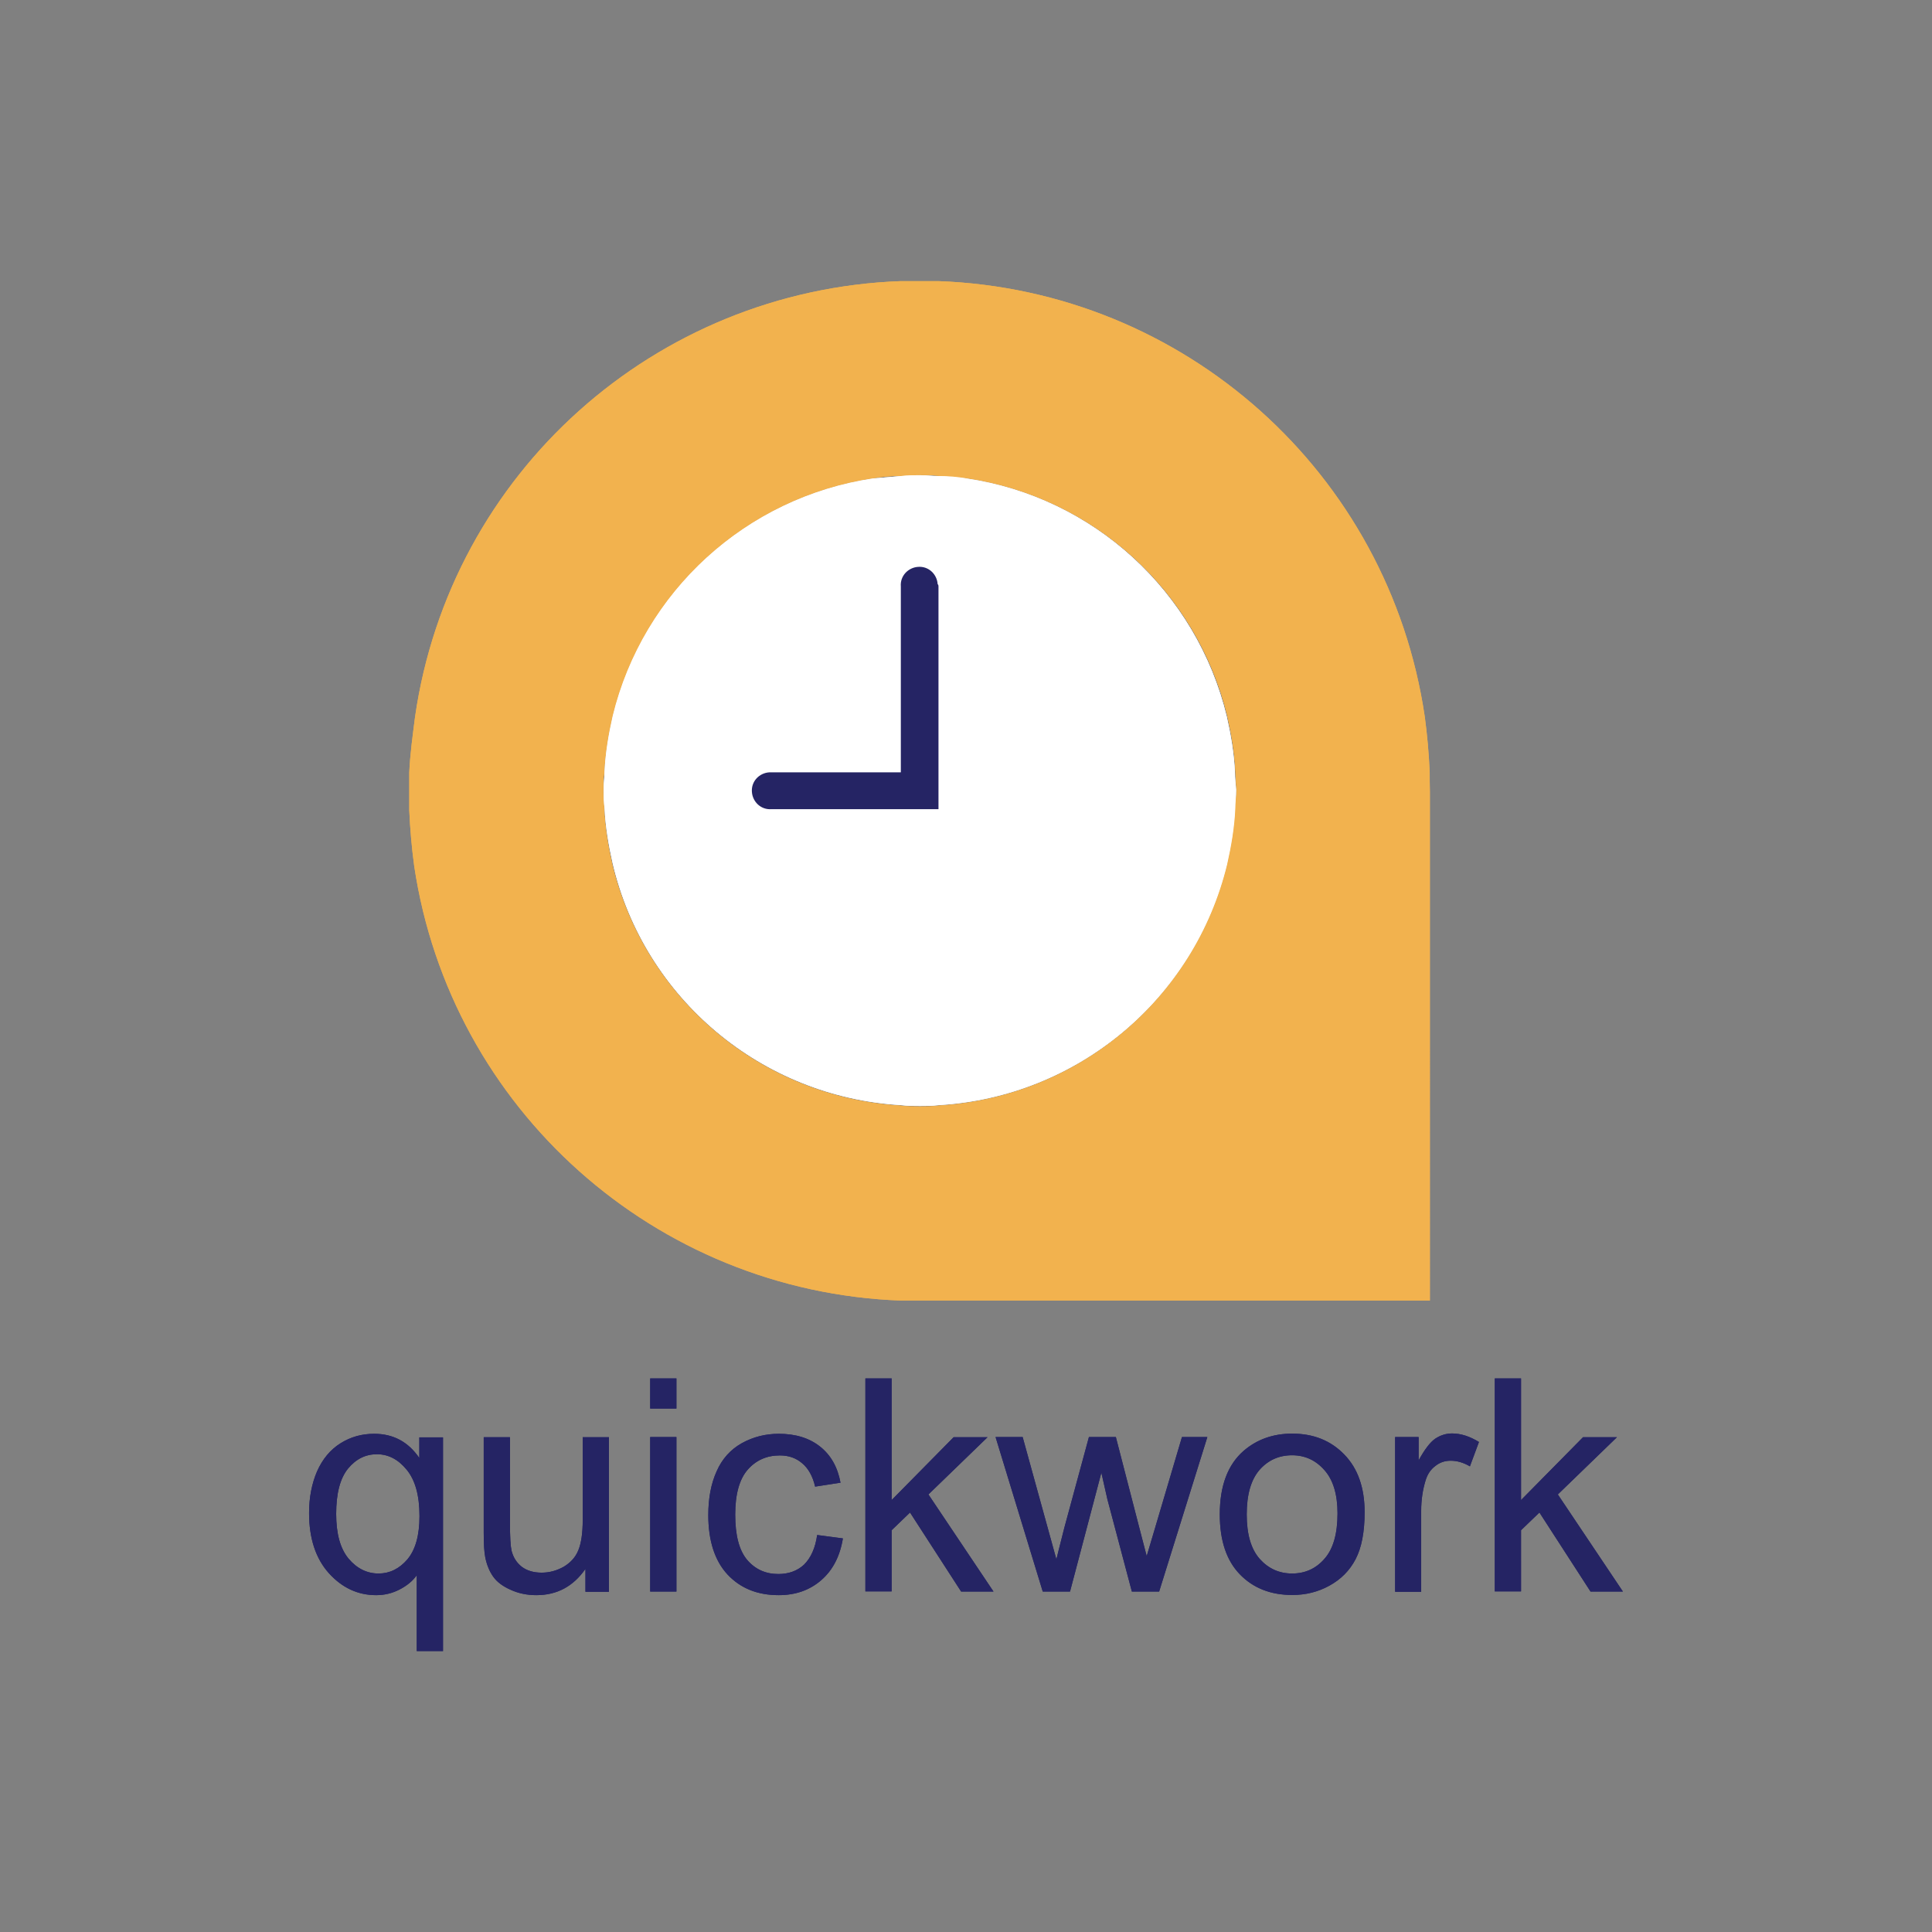
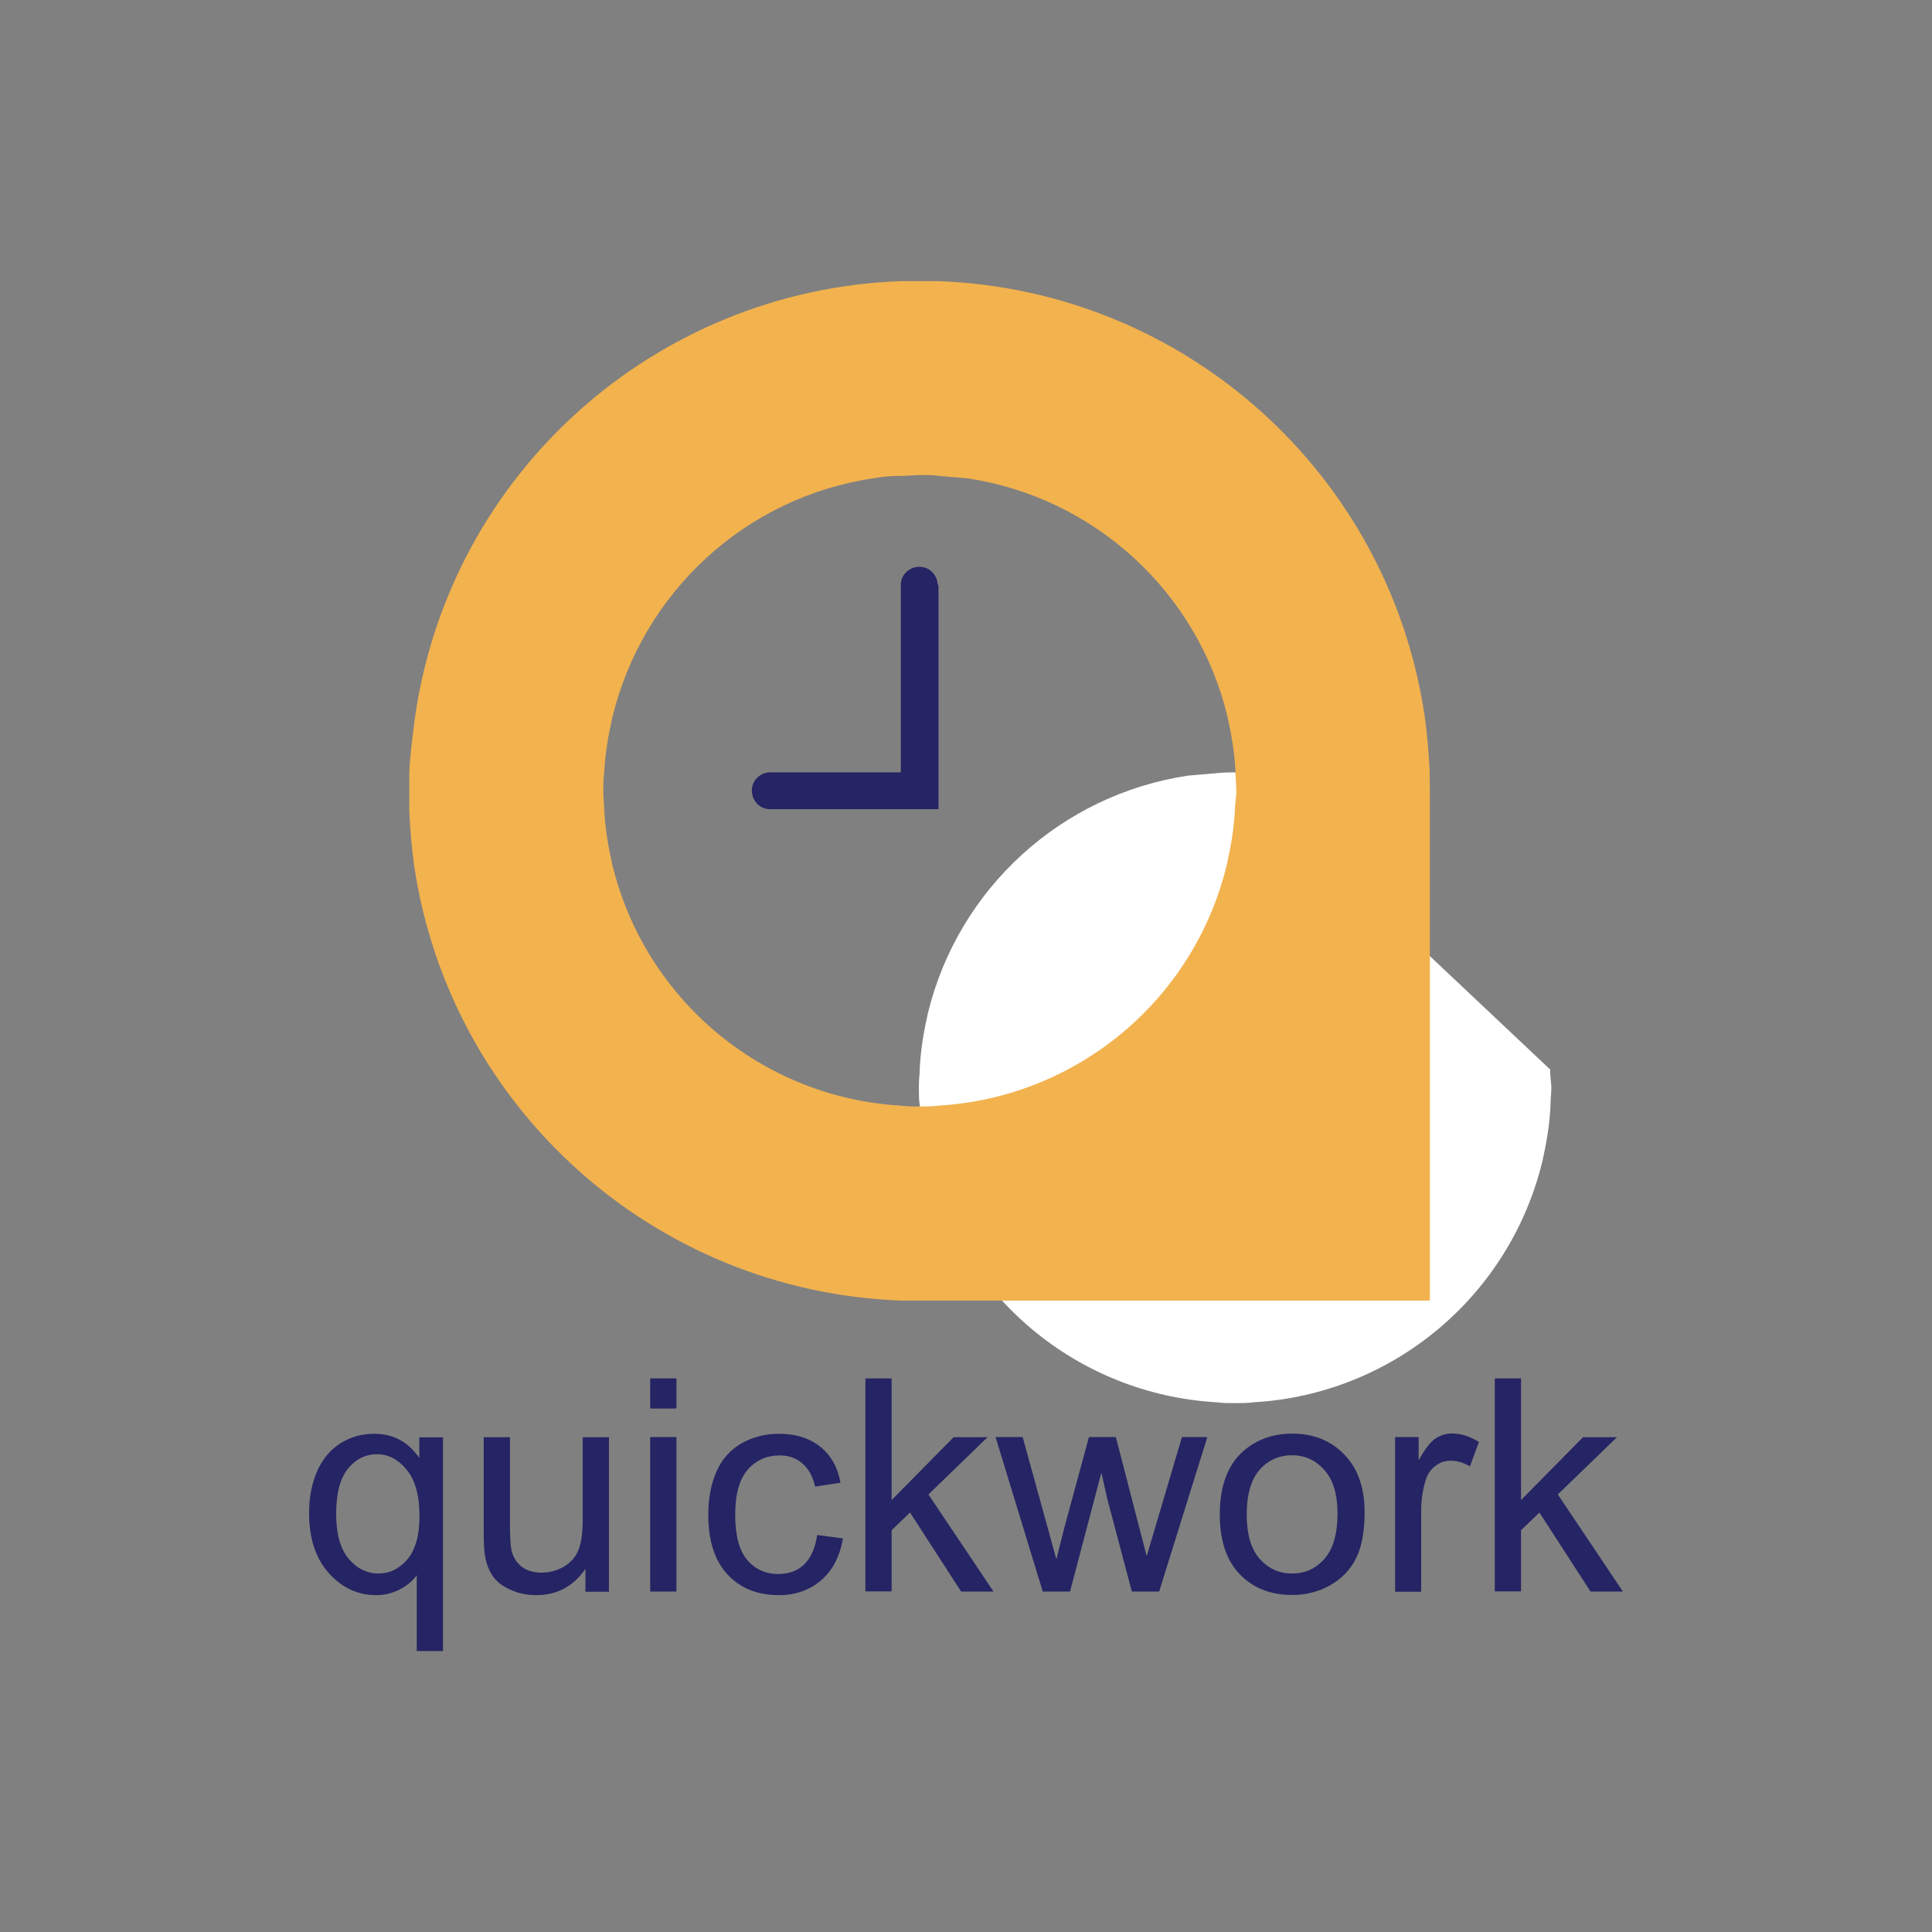
<svg xmlns="http://www.w3.org/2000/svg" xml:space="preserve" id="Layer_1" x="0" y="0" style="enable-background:new 0 0 1133.9 1133.9" version="1.1" viewBox="0 0 1133.9 1133.9">
  <rect x="0" y="0" width="1133.9" height="1133.9" fill="#808080" stroke="none" />
  <style>.st0{fill:#252464}.st1{fill:#f2b24e}.st2{fill:#fff}</style>
  <path d="M244.6 968.9v-44.4c-2.4 3.4-5.7 6.1-10.1 8.4-4.3 2.2-8.8 3.3-13.7 3.3-10.8 0-20-4.3-27.8-12.9-7.7-8.6-11.6-20.4-11.6-35.3 0-9.1 1.6-17.3 4.7-24.5 3.2-7.2 7.8-12.7 13.7-16.4 6-3.8 12.6-5.6 19.8-5.6 11.2 0 20 4.7 26.5 14.2v-12.1H260V969h-15.4zm-47.3-80.4c0 11.7 2.4 20.4 7.3 26.3 4.9 5.8 10.8 8.7 17.6 8.7 6.5 0 12.2-2.8 16.9-8.3 4.7-5.6 7.1-14 7.1-25.4 0-12.1-2.5-21.1-7.5-27.2-5-6.1-10.8-9.1-17.5-9.1-6.7 0-12.3 2.8-17 8.5-4.6 5.7-6.9 14.5-6.9 26.5zM343.6 934.1v-13.3c-7.1 10.2-16.6 15.4-28.8 15.4-5.4 0-10.4-1-15-3.1-4.6-2-8.1-4.6-10.3-7.7-2.2-3.1-3.8-6.9-4.7-11.4-.6-3-.9-7.8-.9-14.3v-56.2h15.4v50.3c0 8 .3 13.4.9 16.2 1 4 3 7.2 6.1 9.6 3.1 2.3 7 3.4 11.6 3.4s8.9-1.2 13-3.5c4-2.4 6.9-5.6 8.5-9.6 1.7-4.1 2.6-10 2.6-17.8v-48.6h15.4v90.7h-13.8zM381.6 826.6V809H397v17.7h-15.4zm0 107.5v-90.7H397v90.7h-15.4zM479.6 900.9l15.1 2c-1.7 10.4-5.9 18.6-12.7 24.5-6.8 5.9-15.1 8.8-25 8.8-12.4 0-22.4-4-30-12.1-7.5-8.1-11.3-19.8-11.3-34.9 0-9.8 1.6-18.4 4.9-25.7 3.2-7.3 8.2-12.8 14.8-16.5 6.7-3.7 13.9-5.5 21.7-5.5 9.8 0 17.9 2.5 24.2 7.5 6.3 5 10.3 12 12 21.2l-14.9 2.3c-1.4-6.1-4-10.7-7.6-13.7-3.6-3.1-7.9-4.6-13.1-4.6-7.7 0-14 2.8-18.9 8.4-4.8 5.5-7.3 14.3-7.3 26.3 0 12.2 2.3 21 7 26.6 4.7 5.5 10.8 8.3 18.3 8.3 6 0 11.1-1.8 15.1-5.5 4-4 6.6-9.7 7.7-17.4zM507.9 934.1V809h15.4v71.4l36.4-36.9h19.9l-34.7 33.6 38.2 57h-19l-30-46.4-10.8 10.4V934h-15.4zM612 934.1l-27.7-90.7h15.9l19.8 71.8c.2-1 1.8-7.2 4.7-18.7l14.4-53.1h15.8l13.6 52.6 4.5 17.3 5.2-17.5 15.5-52.4h14.9l-28.3 90.7h-16l-14.4-54.3-3.5-15.5-18.4 69.8h-16zM715.9 888.8c0-16.8 4.7-29.2 14-37.3 7.8-6.7 17.3-10.1 28.5-10.1 12.5 0 22.7 4.1 30.6 12.3 7.9 8.1 11.9 19.4 11.9 33.8 0 11.7-1.8 20.9-5.3 27.6-3.5 6.7-8.6 11.8-15.3 15.5-6.7 3.7-13.9 5.5-21.9 5.5-12.7 0-23-4.1-30.8-12.2-7.8-8.1-11.7-19.8-11.7-35.1zm15.8 0c0 11.6 2.5 20.3 7.6 26.1 5.1 5.7 11.4 8.6 19.1 8.6 7.6 0 14-2.9 19-8.7 5.1-5.8 7.6-14.7 7.6-26.6 0-11.2-2.6-19.7-7.7-25.4-5.1-5.8-11.4-8.7-19-8.7-7.7 0-14.1 2.9-19.1 8.6-5 5.8-7.5 14.5-7.5 26.1zM818.8 934.1v-90.7h13.8v13.7c3.5-6.4 6.8-10.7 9.7-12.7 3-2 6.3-3.1 9.9-3.1 5.2 0 10.4 1.7 15.8 5l-5.3 14.3c-3.8-2.2-7.5-3.3-11.3-3.3-3.4 0-6.4 1-9 3.1-2.7 2-4.6 4.8-5.7 8.4-1.7 5.5-2.6 11.4-2.6 17.9v47.5h-15.3zM877.3 934.1V809h15.4v71.4l36.4-36.9H949l-34.7 33.6 38.2 57h-19l-30-46.4-10.8 10.4V934h-15.4z" class="st0" />
+   <path d="M724.8 453.3s-7.2 0-11.1.5c-5.8.5-11.1 1-16.3 1.4-74.5 11.1-135 66.3-152.8 139.4-2.4 10.6-4.3 21.6-4.8 32.7 0 3.4-.5 6.2-.5 9.6v2c0 3.4 0 6.7.5 9.6.5 11.1 2.4 22.1 4.8 32.7 18.7 79.3 87.5 137 169.2 141.8 3.8.5 7.2.5 11.1.5s7.2 0 11.1-.5c81.2-4.8 149.9-62 169.2-141.3 2.4-10.6 4.3-21.6 4.8-32.7 0-3.8.5-7.2.5-11.1-.3-3.9-.7-6.8-.7-10.2z" class="st2" />
  <path d="M839.1 453.3c-.5-11.1-1.4-21.6-2.9-32.7C815.1 277.4 695 170.3 550.8 165h-22.2c-144.2 5.3-264.3 112.5-285 255.7-1.4 11.1-2.9 21.6-3.4 32.7v22.2c.5 11.1 1.4 21.6 2.9 32.7 21.3 142.5 141.4 249.7 285.6 255h310.5V464.4c-.1-3.9-.1-7.7-.1-11.1zm-114.3 21.6c-.5 11.1-2.4 22.1-4.8 32.7-19.2 79.3-87.9 136.5-169.2 141.3-3.8.5-7.2.5-11.1.5s-7.2 0-11.1-.5c-81.2-4.8-149.9-62-169.2-141.3-2.4-10.6-4.3-21.6-4.8-32.7 0-3.4-.5-6.2-.5-9.6v-2c0-3.4 0-6.7.5-9.6.5-11.1 2.4-22.1 4.8-32.7 17.8-73.5 78.3-129.3 153.3-140.3 5.3-1 10.6-1.4 16.3-1.4 3.8 0 7.2-.5 11.1-.5s7.2 0 11.1.5c5.8.5 11.1 1 16.3 1.4 74.5 11.1 135 66.3 152.8 139.4 2.4 10.6 4.3 21.6 4.8 32.7 0 3.8.5 7.2.5 11.1.1 3.8-.8 7.7-.8 11z" class="st1" />
-   <path d="M724.8 453.3c-.5-11.1-2.4-22.1-4.8-32.7-17.8-73.5-78.3-128.8-152.8-139.8-5.3-1-10.6-1.4-16.3-1.4-3.8 0-7.2-.5-11.1-.5s-7.2 0-11.1.5c-5.8.5-11.1 1-16.3 1.4-74.5 11.1-135 66.3-152.8 139.4-2.4 10.6-4.3 21.6-4.8 32.7 0 3.4-.5 6.2-.5 9.6v2c0 3.4 0 6.7.5 9.6.5 11.1 2.4 22.1 4.8 32.7 18.7 79.3 87.5 137 169.2 141.8 3.8.5 7.2.5 11.1.5s7.2 0 11.1-.5c81.2-4.8 149.9-62 169.2-141.3 2.4-10.6 4.3-21.6 4.8-32.7 0-3.8.5-7.2.5-11.1-.3-3.9-.7-6.8-.7-10.2z" class="st2" />
-   <path d="M550.8 344.2v130.7h-98c-6.2.5-11.1-4.3-11.5-10.1-.5-6.2 4.3-11.1 10.1-11.5H528.7V344.2c-.5-6.2 4.3-11.1 10.1-11.5 6.2-.5 11.1 4.3 11.5 10.1.5.5.5 1 .5 1.4zM244.6 968.9v-44.4c-2.4 3.4-5.7 6.1-10.1 8.4-4.3 2.2-8.8 3.3-13.7 3.3-10.8 0-20-4.3-27.8-12.9-7.7-8.6-11.6-20.4-11.6-35.3 0-9.1 1.6-17.3 4.7-24.5 3.2-7.2 7.8-12.7 13.7-16.4 6-3.8 12.6-5.6 19.8-5.6 11.2 0 20 4.7 26.5 14.2v-12.1H260V969h-15.4zm-47.3-80.4c0 11.7 2.4 20.4 7.3 26.3 4.9 5.8 10.8 8.7 17.6 8.7 6.5 0 12.2-2.8 16.9-8.3 4.7-5.6 7.1-14 7.1-25.4 0-12.1-2.5-21.1-7.5-27.2-5-6.1-10.8-9.1-17.5-9.1-6.7 0-12.3 2.8-17 8.5-4.6 5.7-6.9 14.5-6.9 26.5zM343.6 934.1v-13.3c-7.1 10.2-16.6 15.4-28.8 15.4-5.4 0-10.4-1-15-3.1-4.6-2-8.1-4.6-10.3-7.7-2.2-3.1-3.8-6.9-4.7-11.4-.6-3-.9-7.8-.9-14.3v-56.2h15.4v50.3c0 8 .3 13.4.9 16.2 1 4 3 7.2 6.1 9.6 3.1 2.3 7 3.4 11.6 3.4s8.9-1.2 13-3.5c4-2.4 6.9-5.6 8.5-9.6 1.7-4.1 2.6-10 2.6-17.8v-48.6h15.4v90.7h-13.8zM381.6 826.6V809H397v17.7h-15.4zm0 107.5v-90.7H397v90.7h-15.4zM479.6 900.9l15.1 2c-1.7 10.4-5.9 18.6-12.7 24.5-6.8 5.9-15.1 8.8-25 8.8-12.4 0-22.4-4-30-12.1-7.5-8.1-11.3-19.8-11.3-34.9 0-9.8 1.6-18.4 4.9-25.7 3.2-7.3 8.2-12.8 14.8-16.5 6.7-3.7 13.9-5.5 21.7-5.5 9.8 0 17.9 2.5 24.2 7.5 6.3 5 10.3 12 12 21.2l-14.9 2.3c-1.4-6.1-4-10.7-7.6-13.7-3.6-3.1-7.9-4.6-13.1-4.6-7.7 0-14 2.8-18.9 8.4-4.8 5.5-7.3 14.3-7.3 26.3 0 12.2 2.3 21 7 26.6 4.7 5.5 10.8 8.3 18.3 8.3 6 0 11.1-1.8 15.1-5.5 4-4 6.6-9.7 7.7-17.4zM507.9 934.1V809h15.4v71.4l36.4-36.9h19.9l-34.7 33.6 38.2 57h-19l-30-46.4-10.8 10.4V934h-15.4zM612 934.1l-27.7-90.7h15.9l19.8 71.8c.2-1 1.8-7.2 4.7-18.7l14.4-53.1h15.8l13.6 52.6 4.5 17.3 5.2-17.5 15.5-52.4h14.9l-28.3 90.7h-16l-14.4-54.3-3.5-15.5-18.4 69.8h-16zM715.9 888.8c0-16.8 4.7-29.2 14-37.3 7.8-6.7 17.3-10.1 28.5-10.1 12.5 0 22.7 4.1 30.6 12.3 7.9 8.1 11.9 19.4 11.9 33.8 0 11.7-1.8 20.9-5.3 27.6-3.5 6.7-8.6 11.8-15.3 15.5-6.7 3.7-13.9 5.5-21.9 5.5-12.7 0-23-4.1-30.8-12.2-7.8-8.1-11.7-19.8-11.7-35.1zm15.8 0c0 11.6 2.5 20.3 7.6 26.1 5.1 5.7 11.4 8.6 19.1 8.6 7.6 0 14-2.9 19-8.7 5.1-5.8 7.6-14.7 7.6-26.6 0-11.2-2.6-19.7-7.7-25.4-5.1-5.8-11.4-8.7-19-8.7-7.7 0-14.1 2.9-19.1 8.6-5 5.8-7.5 14.5-7.5 26.1zM818.8 934.1v-90.7h13.8v13.7c3.5-6.4 6.8-10.7 9.7-12.7 3-2 6.3-3.1 9.9-3.1 5.2 0 10.4 1.7 15.8 5l-5.3 14.3c-3.8-2.2-7.5-3.3-11.3-3.3-3.4 0-6.4 1-9 3.1-2.7 2-4.6 4.8-5.7 8.4-1.7 5.5-2.6 11.4-2.6 17.9v47.5h-15.3zM877.3 934.1V809h15.4v71.4l36.4-36.9H949l-34.7 33.6 38.2 57h-19l-30-46.4-10.8 10.4V934h-15.4z" class="st0" />
-   <path d="M839.1 453.3c-.5-11.1-1.4-21.6-2.9-32.7C815.1 277.4 695 170.3 550.8 165h-22.2c-144.2 5.3-264.3 112.5-285 255.7-1.4 11.1-2.9 21.6-3.4 32.7v22.2c.5 11.1 1.4 21.6 2.9 32.7 21.3 142.5 141.4 249.7 285.6 255h310.5V464.4c-.1-3.9-.1-7.7-.1-11.1zm-114.3 21.6c-.5 11.1-2.4 22.1-4.8 32.7-19.2 79.3-87.9 136.5-169.2 141.3-3.8.5-7.2.5-11.1.5s-7.2 0-11.1-.5c-81.2-4.8-149.9-62-169.2-141.3-2.4-10.6-4.3-21.6-4.8-32.7 0-3.4-.5-6.2-.5-9.6v-2c0-3.4 0-6.7.5-9.6.5-11.1 2.4-22.1 4.8-32.7 17.8-73.5 78.3-129.3 153.3-140.3 5.3-1 10.6-1.4 16.3-1.4 3.8 0 7.2-.5 11.1-.5s7.2 0 11.1.5c5.8.5 11.1 1 16.3 1.4 74.5 11.1 135 66.3 152.8 139.4 2.4 10.6 4.3 21.6 4.8 32.7 0 3.8.5 7.2.5 11.1.1 3.8-.8 7.7-.8 11z" class="st1" />
-   <path d="M724.8 453.3c-.5-11.1-2.4-22.1-4.8-32.7-17.8-73.5-78.3-128.8-152.8-139.8-5.3-1-10.6-1.4-16.3-1.4-3.8 0-7.2-.5-11.1-.5s-7.2 0-11.1.5c-5.8.5-11.1 1-16.3 1.4-74.5 11.1-135 66.3-152.8 139.4-2.4 10.6-4.3 21.6-4.8 32.7 0 3.4-.5 6.2-.5 9.6v2c0 3.4 0 6.7.5 9.6.5 11.1 2.4 22.1 4.8 32.7 18.7 79.3 87.5 137 169.2 141.8 3.8.5 7.2.5 11.1.5s7.2 0 11.1-.5c81.2-4.8 149.9-62 169.2-141.3 2.4-10.6 4.3-21.6 4.8-32.7 0-3.8.5-7.2.5-11.1-.3-3.9-.7-6.8-.7-10.2z" class="st2" />
  <path d="M550.8 344.2v130.7h-98c-6.2.5-11.1-4.3-11.5-10.1-.5-6.2 4.3-11.1 10.1-11.5H528.7V344.2c-.5-6.2 4.3-11.1 10.1-11.5 6.2-.5 11.1 4.3 11.5 10.1.5.5.5 1 .5 1.4z" class="st0" />
</svg>